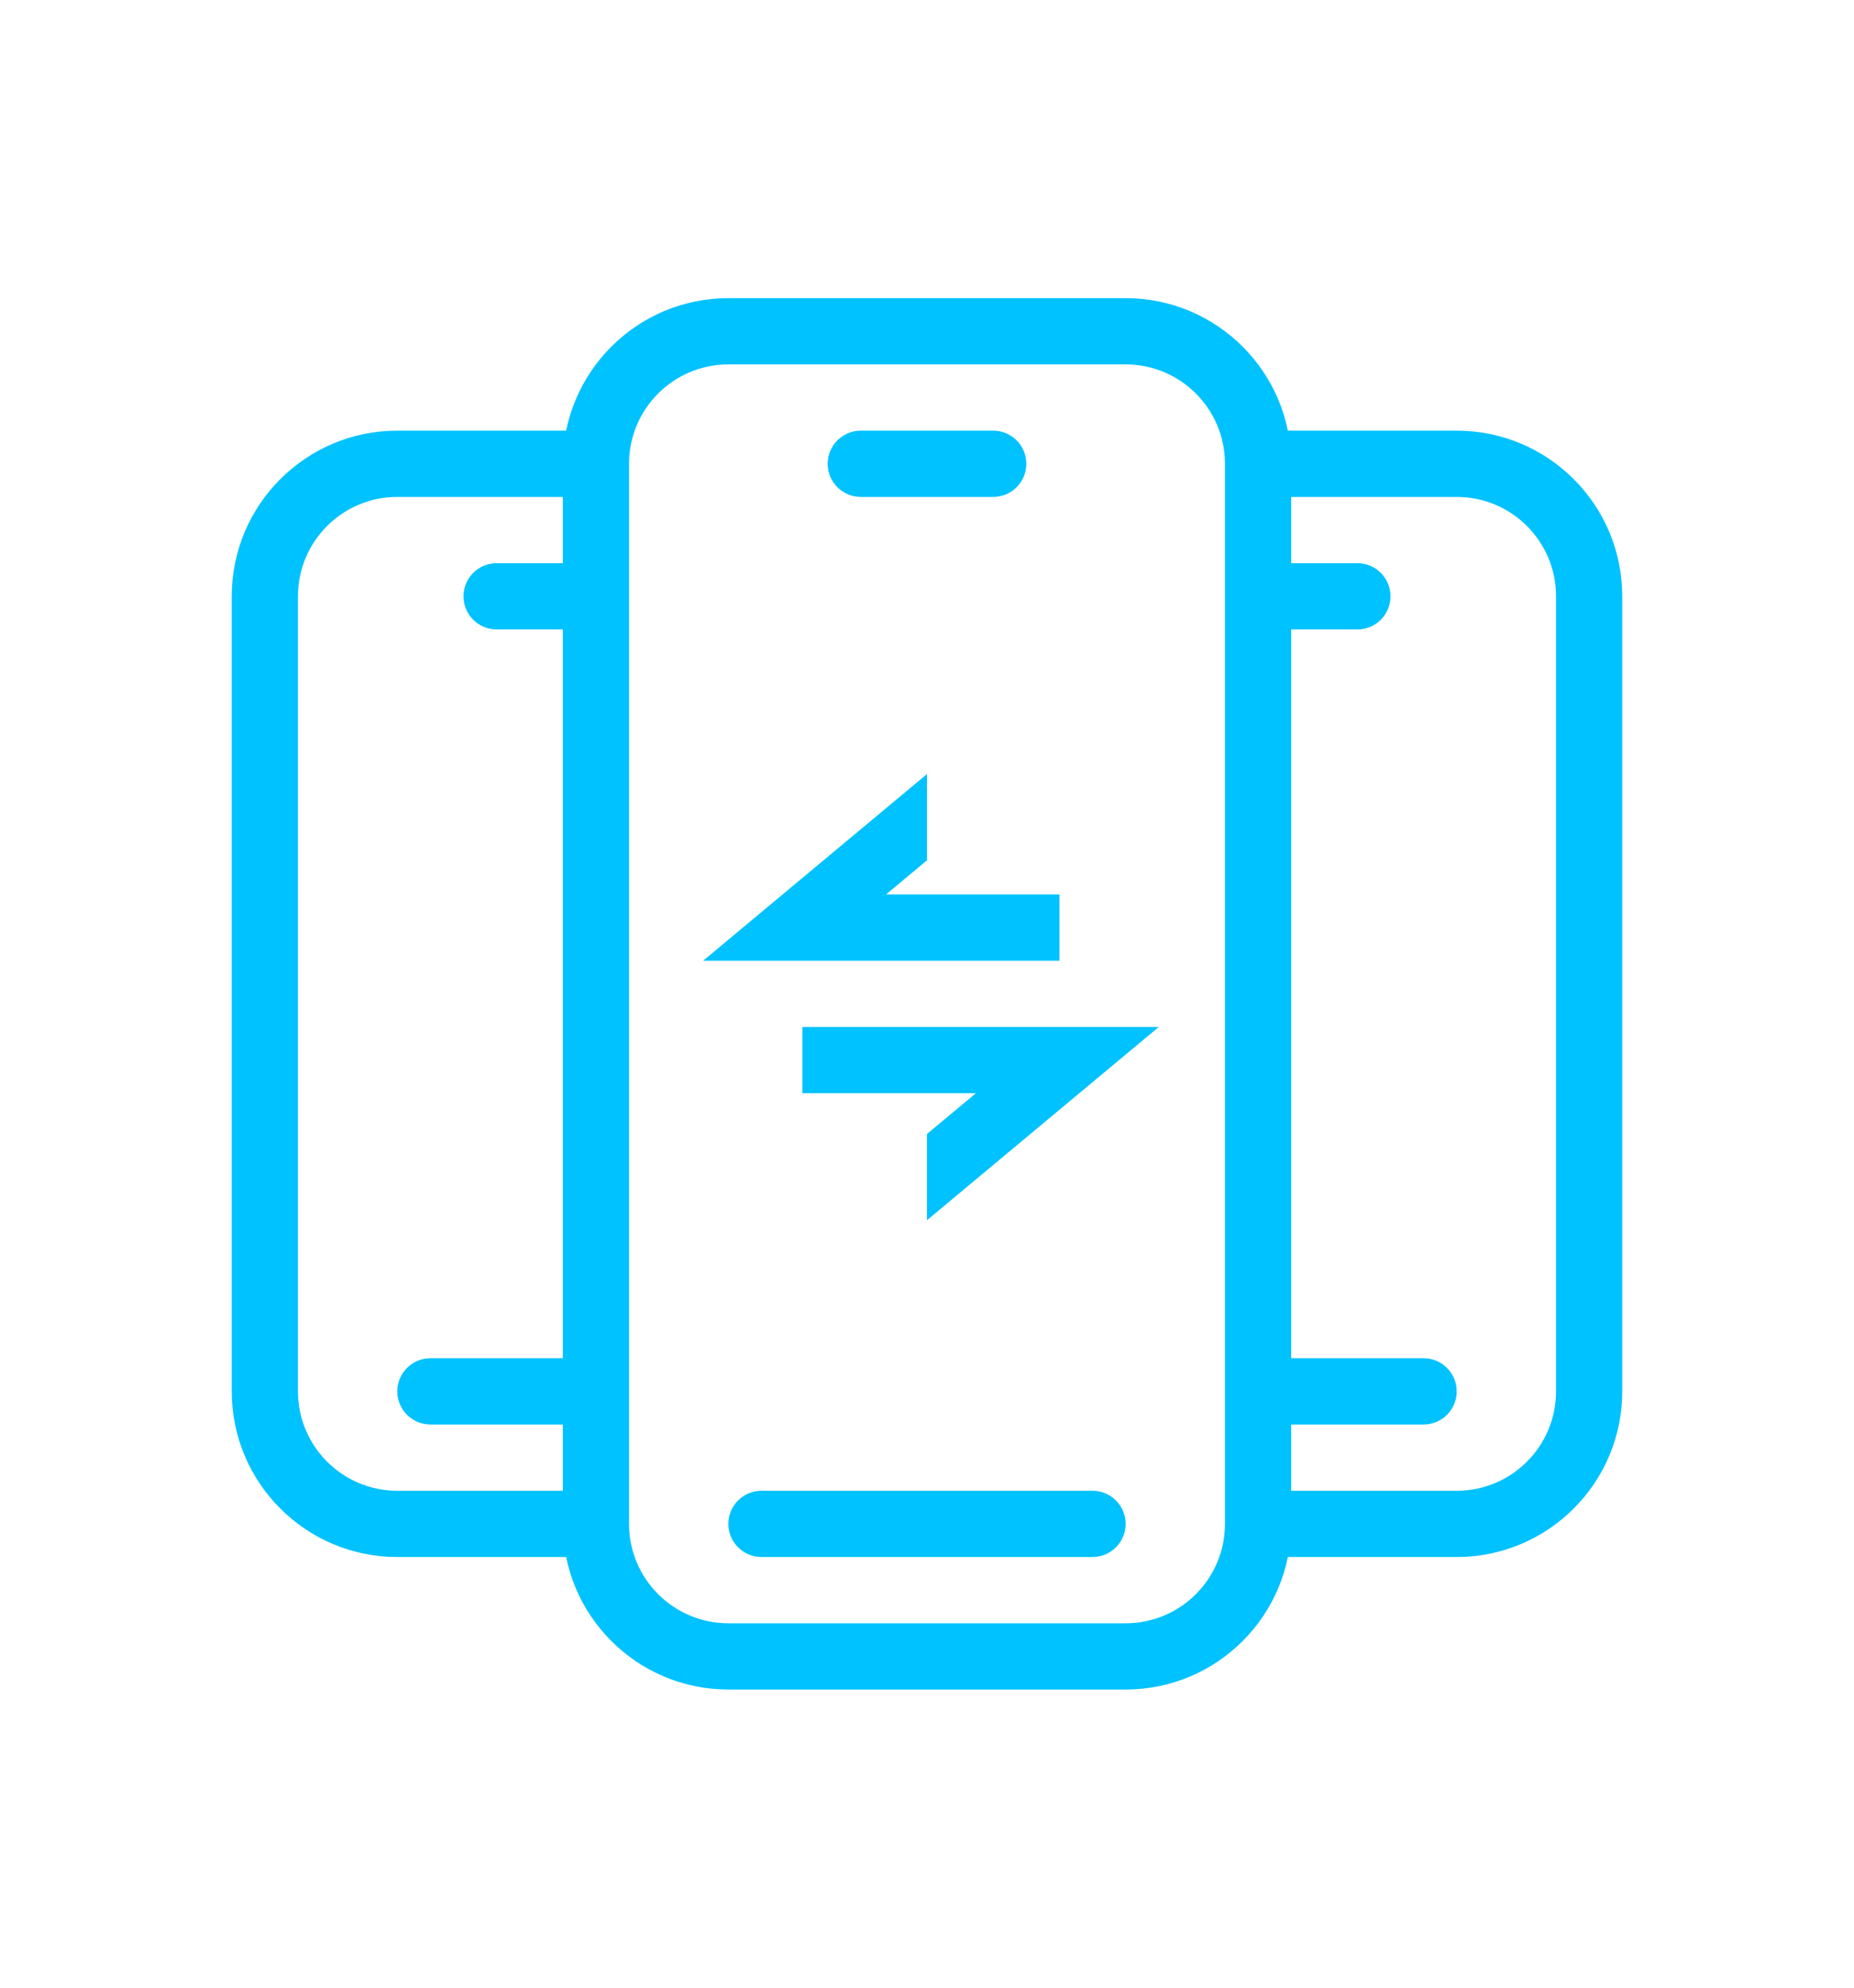
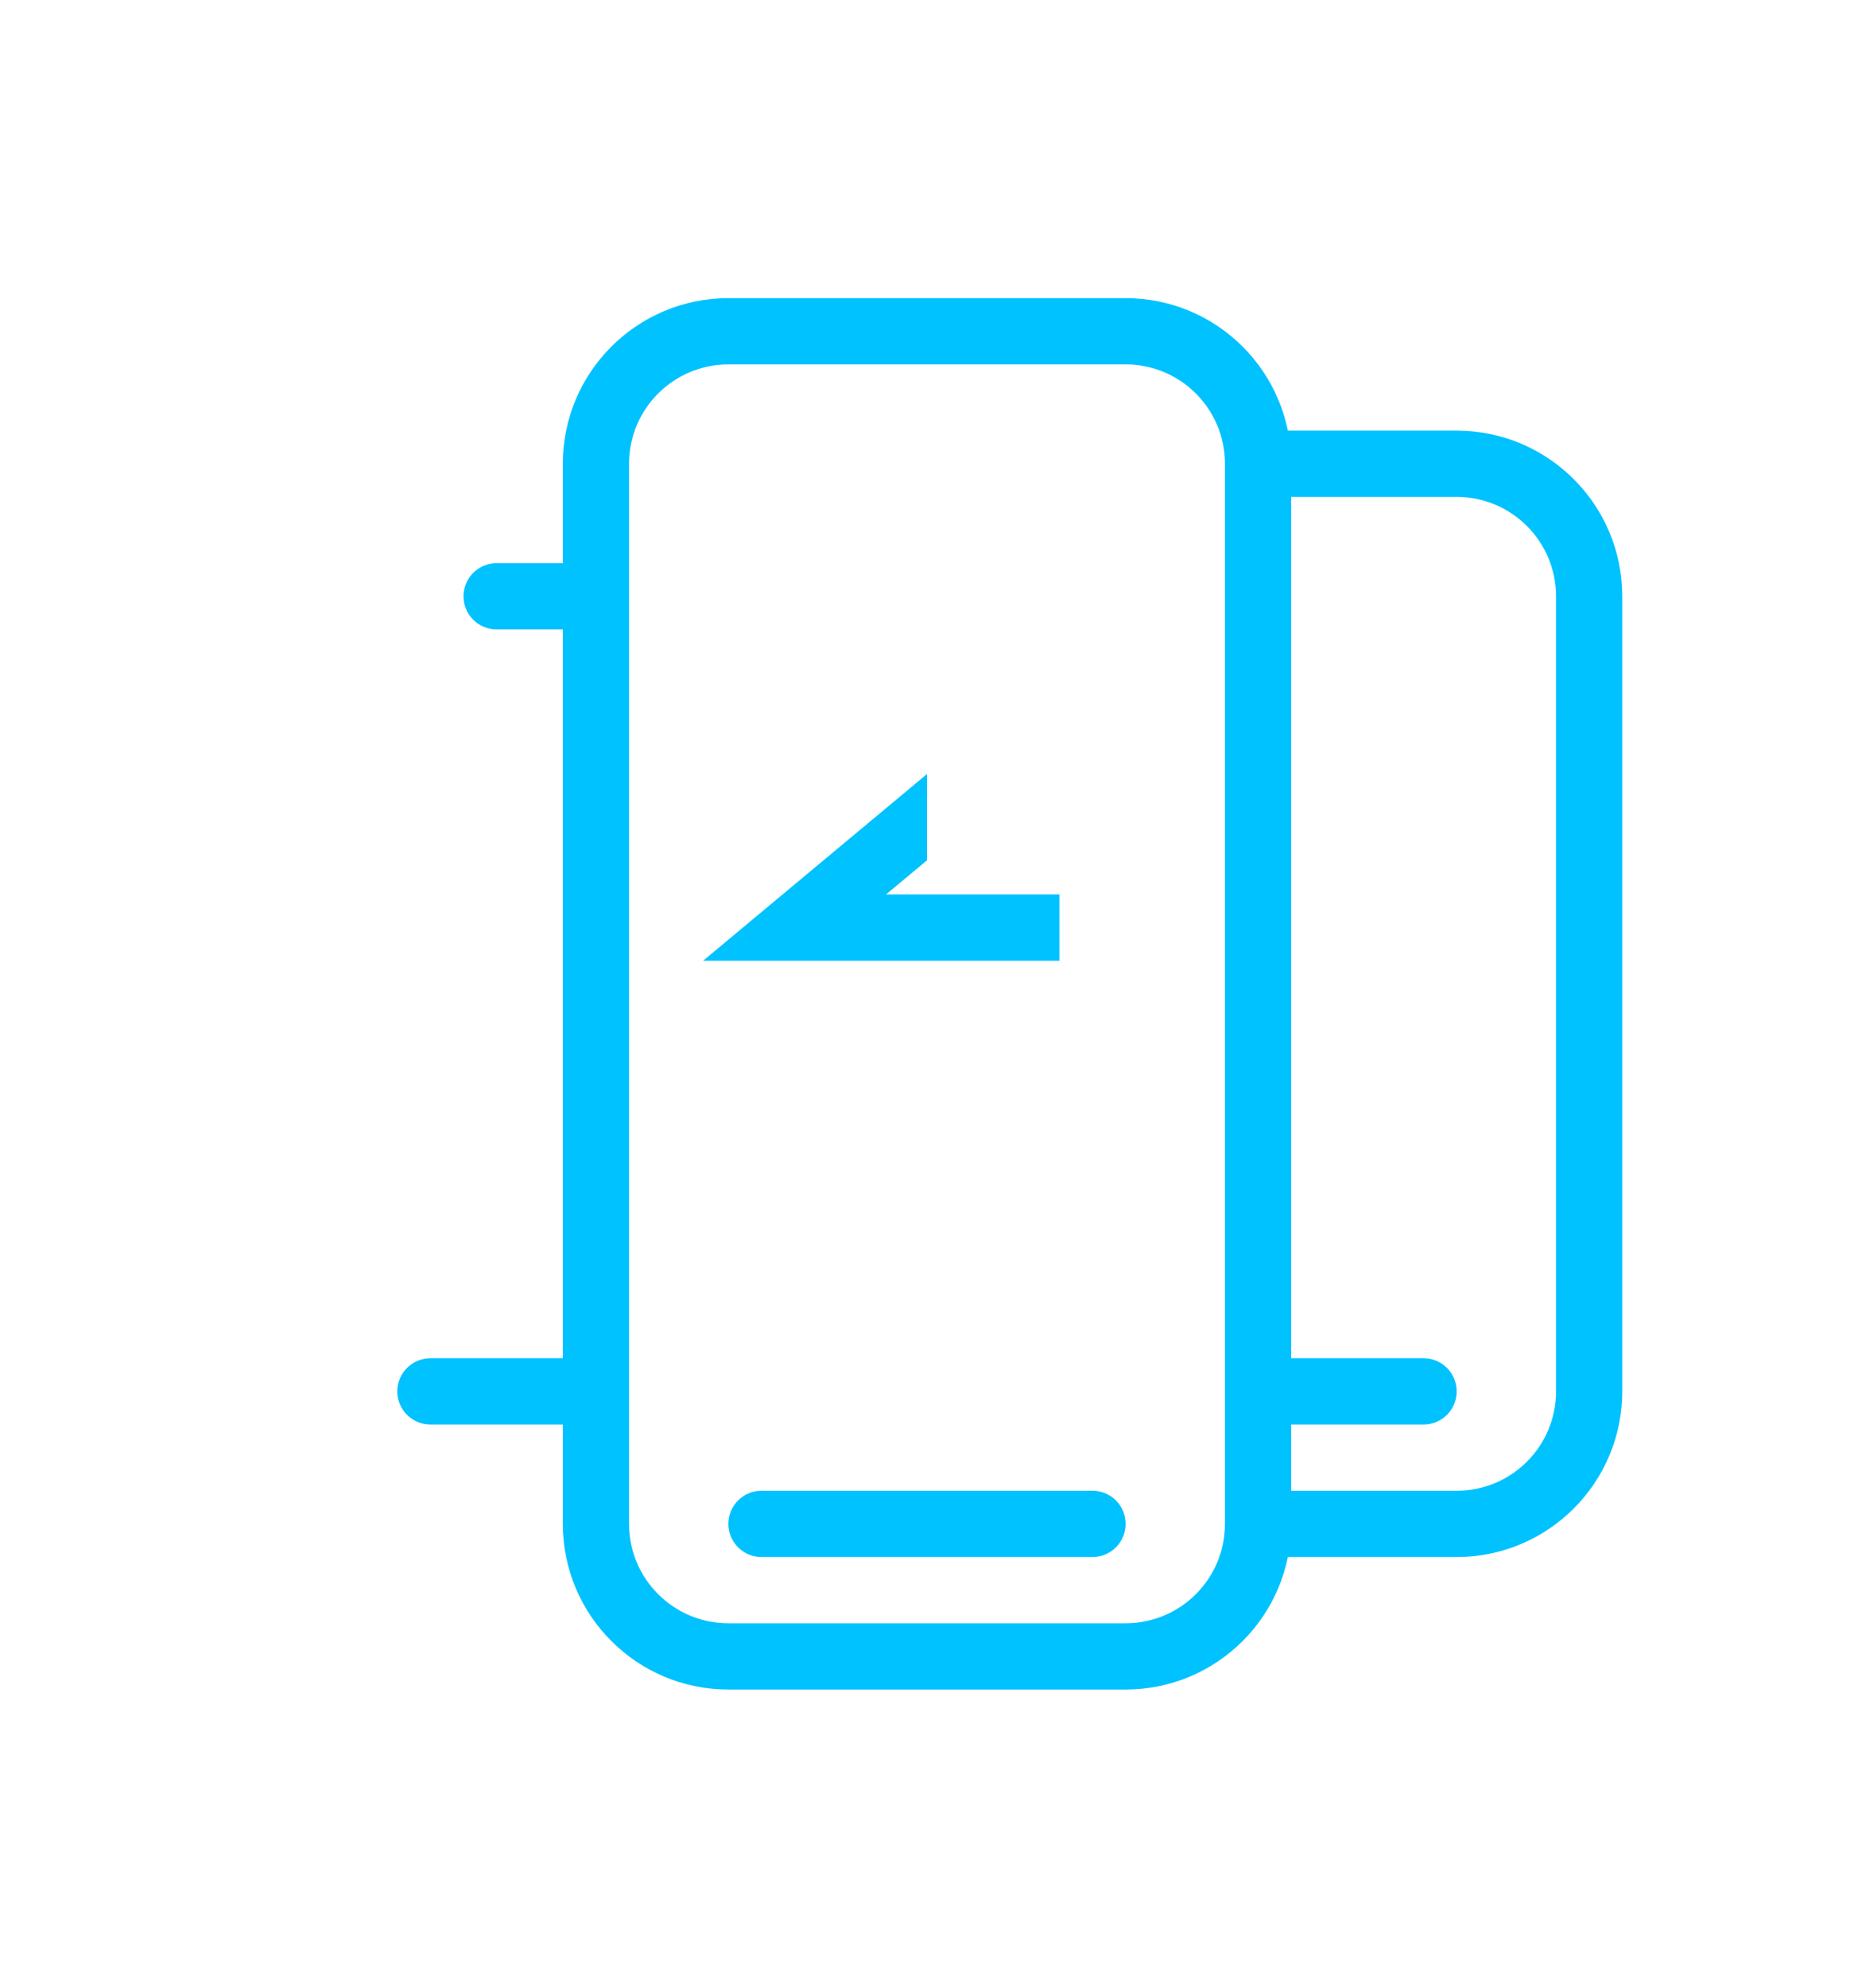
<svg xmlns="http://www.w3.org/2000/svg" width="56" height="60" viewBox="0 0 56 60" fill="none">
  <path fill-rule="evenodd" clip-rule="evenodd" d="M17 14C17 11.239 19.239 9 22 9H34C36.761 9 39 11.239 39 14V46C39 48.761 36.761 51 34 51H22C19.239 51 17 48.761 17 46V14ZM22 11C20.343 11 19 12.343 19 14V46C19 47.657 20.343 49 22 49H34C35.657 49 37 47.657 37 46V14C37 12.343 35.657 11 34 11H22Z" fill="#00C2FF" />
-   <path fill-rule="evenodd" clip-rule="evenodd" d="M7 18C7 15.239 9.239 13 12 13H18V15H12C10.343 15 9 16.343 9 18V42C9 43.657 10.343 45 12 45H18V47H12C9.239 47 7 44.761 7 42V18Z" fill="#00C2FF" />
  <path fill-rule="evenodd" clip-rule="evenodd" d="M49 18C49 15.239 46.761 13 44 13H38V15H44C45.657 15 47 16.343 47 18V42C47 43.657 45.657 45 44 45H38V47H44C46.761 47 49 44.761 49 42V18Z" fill="#00C2FF" />
-   <path fill-rule="evenodd" clip-rule="evenodd" d="M25 14C25 13.448 25.448 13 26 13H30C30.552 13 31 13.448 31 14C31 14.552 30.552 15 30 15H26C25.448 15 25 14.552 25 14Z" fill="#00C2FF" />
  <path fill-rule="evenodd" clip-rule="evenodd" d="M14 18C14 17.448 14.448 17 15 17H17C17.552 17 18 17.448 18 18C18 18.552 17.552 19 17 19H15C14.448 19 14 18.552 14 18Z" fill="#00C2FF" />
-   <path fill-rule="evenodd" clip-rule="evenodd" d="M38 18C38 17.448 38.448 17 39 17H41C41.552 17 42 17.448 42 18C42 18.552 41.552 19 41 19H39C38.448 19 38 18.552 38 18Z" fill="#00C2FF" />
  <path fill-rule="evenodd" clip-rule="evenodd" d="M22 46C22 45.448 22.448 45 23 45H33C33.552 45 34 45.448 34 46C34 46.552 33.552 47 33 47H23C22.448 47 22 46.552 22 46Z" fill="#00C2FF" />
  <path fill-rule="evenodd" clip-rule="evenodd" d="M12 42C12 41.448 12.448 41 13 41H17C17.552 41 18 41.448 18 42C18 42.552 17.552 43 17 43H13C12.448 43 12 42.552 12 42Z" fill="#00C2FF" />
  <path fill-rule="evenodd" clip-rule="evenodd" d="M38 42C38 41.448 38.448 41 39 41H43C43.552 41 44 41.448 44 42C44 42.552 43.552 43 43 43H39C38.448 43 38 42.552 38 42Z" fill="#00C2FF" />
  <path fill-rule="evenodd" clip-rule="evenodd" d="M28 23.365L23.36 27.232L21.238 29H24H32V27H26.762L28 25.969V23.365Z" fill="#00C2FF" />
-   <path fill-rule="evenodd" clip-rule="evenodd" d="M28 36.833L32.878 32.768L35 31L32.238 31L24.238 31L24.238 33L29.476 33L28 34.23L28 36.833Z" fill="#00C2FF" />
</svg>